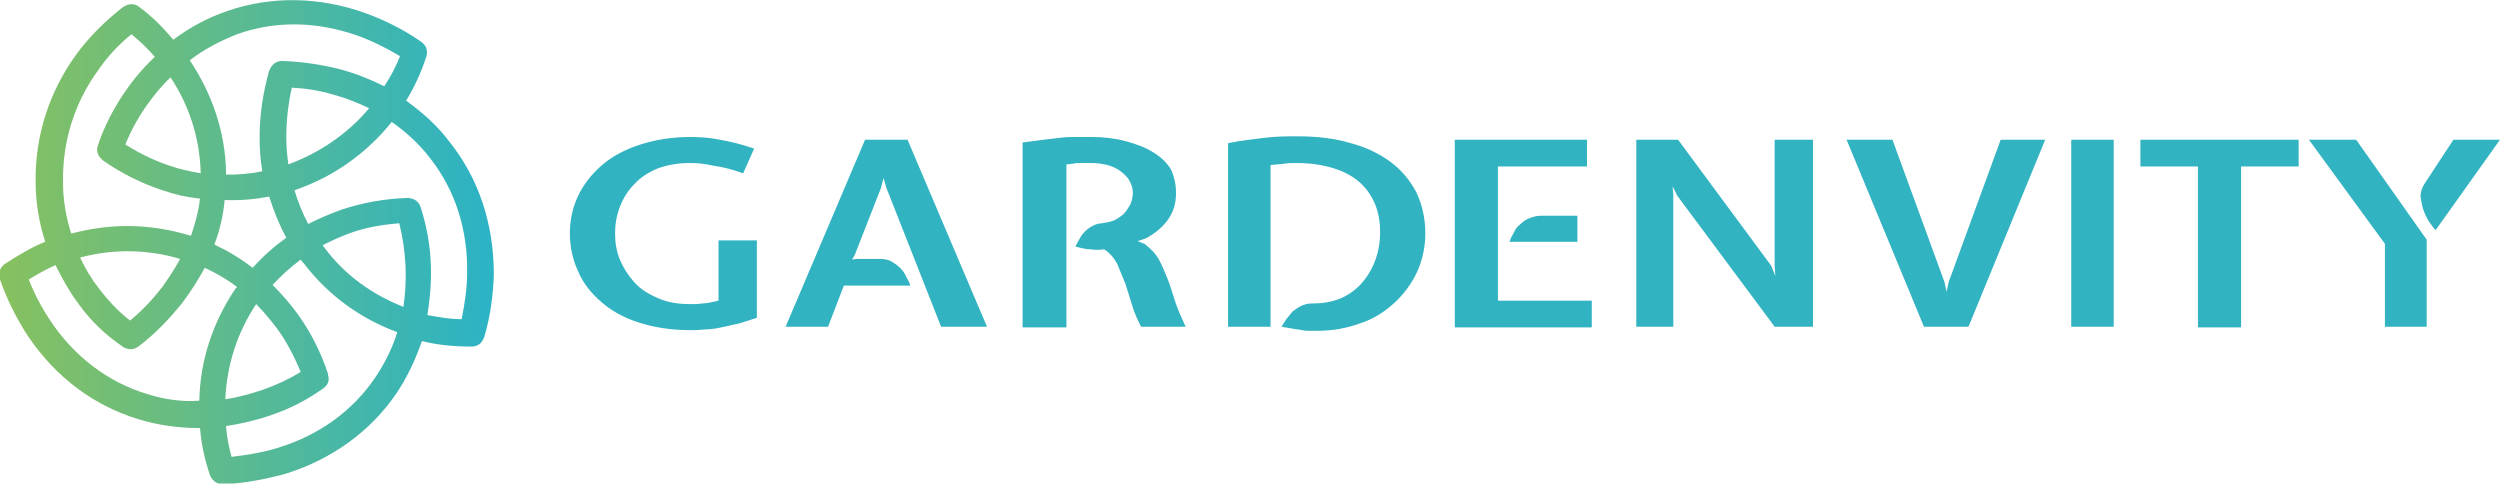
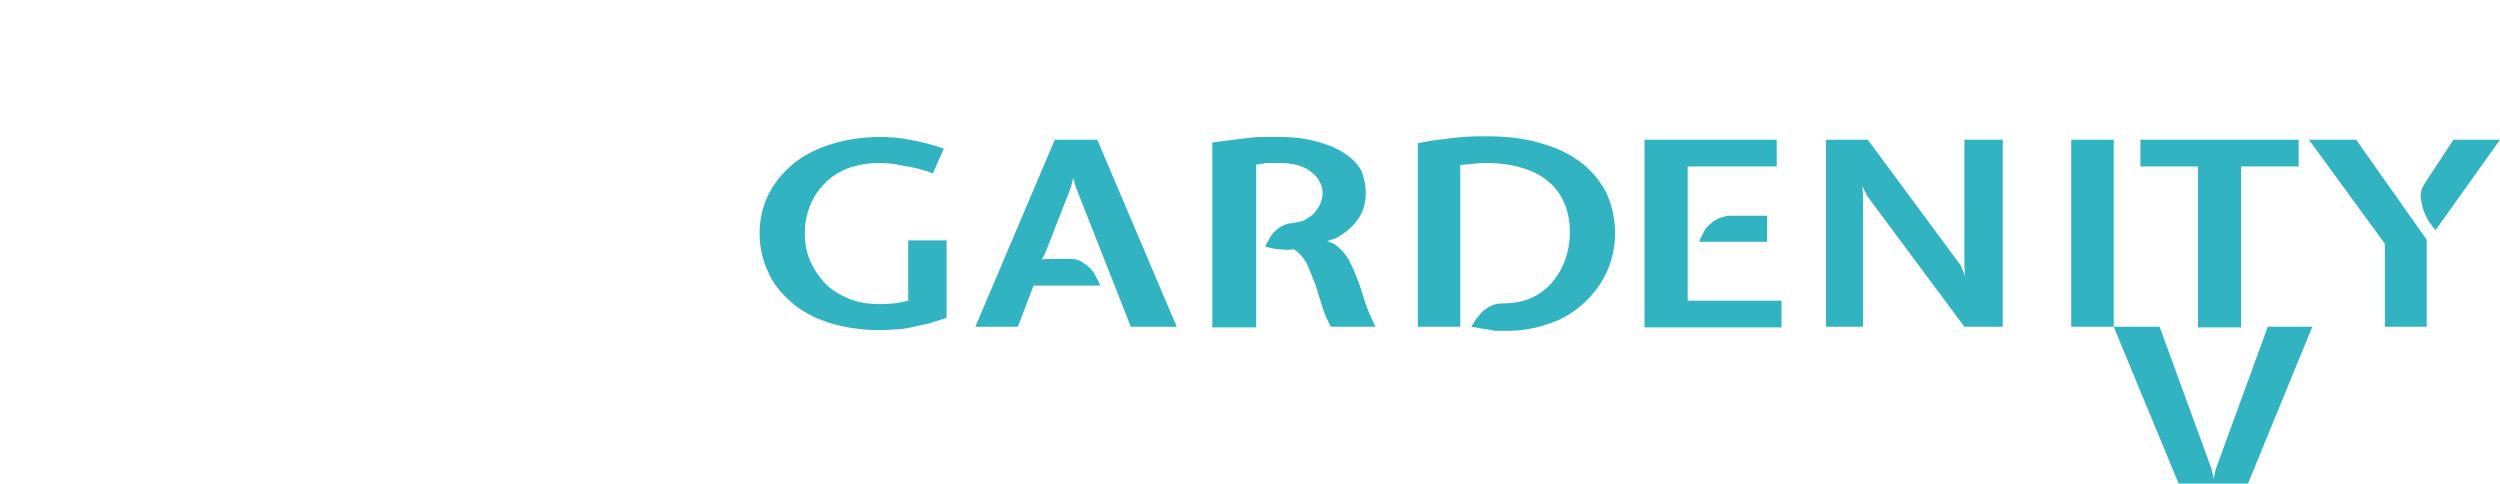
<svg xmlns="http://www.w3.org/2000/svg" viewBox="0 0 365 70.6" style="enable-background:new 0 0 365 70.6">
  <defs>
    <style />
  </defs>
  <linearGradient id="SVGID_00000021817114896985072330000016017363022839843983_" gradientUnits="userSpaceOnUse" x1="-.505" y1="650.255" x2="71.036" y2="650.255" gradientTransform="translate(0 -615.3)">
    <stop offset="0" style="stop-color:#88c15e" />
    <stop offset="1" style="stop-color:#2cb3c4" />
  </linearGradient>
  <clipPath id="SVGID_00000072257748635691803350000008975530531364941244_">
-     <path d="M65.7 20.8c-1.7-2.3-3.9-4.3-6.4-6.1 1.2-2 2.2-4.1 3-6.6.1-.8 0-1.4-.8-2-2.6-1.8-5.4-3.2-8.2-4.2-6.7-2.4-13.7-2.5-20.1-.3-2.9 1-5.5 2.4-7.9 4.2-1.5-1.8-3.2-3.5-5-4.8-.6-.5-1.4-.5-2.1-.1L18 1c-2.7 2.1-5.1 4.5-6.9 7-3.9 5.4-6 11.8-5.9 18.6 0 2.9.5 5.9 1.4 8.7-2 .8-4 2-6 3.3l-.1.1c-.5.5-.8 1.1-.5 2.1 1 2.9 2.4 5.7 4.1 8.3 4 5.9 9.5 10.1 16.1 12.1 2.9.9 5.9 1.3 9 1.3.2 2.4.7 4.7 1.5 7 .4.7.8 1.1 1.8 1.2 3-.1 6.1-.7 9.1-1.5 6.8-2.1 12.5-6.2 16.3-11.8 1.6-2.4 2.8-5 3.7-7.6 2.4.6 4.8.8 7.4.8.8-.1 1.3-.4 1.7-1.4.9-3 1.3-6.1 1.4-9.1 0-7.4-2.2-14-6.4-19.3zm1.7 25.8c-1.7 0-3.4-.3-5-.6.4-2.5.6-5 .5-7.4-.1-2.8-.6-5.6-1.5-8.4-.4-1.1-1.3-1.2-1.7-1.3h-.2c-3.3.1-6.6.7-9.6 1.7-1.7.6-3.3 1.3-4.9 2.1-.8-1.5-1.5-3.2-2-4.9.1 0 .2-.1.2-.1 5.5-1.9 10.3-5.3 14-9.9 2.1 1.5 4 3.2 5.6 5.3 3.7 4.7 5.5 10.5 5.4 16.7 0 2.1-.3 4.3-.8 6.8zM33.8 66.7c-.4-1.5-.7-3-.8-4.5 2.1-.3 4.3-.8 6.6-1.6 2.7-.9 5.2-2.2 7.6-3.9 1-.7.8-1.6.7-1.9v-.2c-1.1-3.3-2.6-6.2-4.4-8.7-1.1-1.5-2.3-2.9-3.7-4.3 1.2-1.3 2.5-2.5 4.1-3.7.1.1.2.3.3.4l.2.2c3.5 4.6 8.2 8 13.6 10-.7 2.3-1.8 4.5-3.2 6.6-3.3 4.9-8.3 8.5-14.3 10.3-1.9.6-4.1 1-6.7 1.3zm-12.4-9.2c-5.6-1.7-10.5-5.4-14-10.6-1.2-1.8-2.3-3.8-3.2-6.1 1.3-.8 2.6-1.5 3.9-2.1 1 2 2.1 4 3.4 5.7 1.7 2.4 3.9 4.5 6.4 6.2l.1.1c.7.3 1.3.5 2.2-.1 2.5-1.9 4.6-4.1 6.5-6.5 1.2-1.6 2.2-3.2 3.2-5 1.7.8 3.3 1.7 4.7 2.8-.1.1-.1.2-.2.2-3.3 4.9-5.2 10.5-5.3 16.4-2.6.2-5.2-.2-7.7-1zM19.2 5c1.2 1 2.4 2.1 3.4 3.3-1.7 1.6-3.2 3.4-4.5 5.3-1.6 2.4-2.9 4.9-3.8 7.6-.4 1.1.3 1.8.5 2l.2.2c2.7 1.9 5.7 3.4 8.8 4.4 1.7.6 3.5 1 5.4 1.2-.2 1.8-.7 3.6-1.3 5.4h-.1c-3-.9-6.1-1.4-9.2-1.4-2.8 0-5.5.4-8.2 1.1-.8-2.5-1.2-5-1.2-7.5-.1-5.8 1.6-11.5 5.1-16.3 1.3-1.9 2.9-3.7 4.9-5.3zm7.1 32.8c-.8 1.5-1.7 2.8-2.6 4.1-1.4 1.8-2.9 3.4-4.7 4.9-1.7-1.3-3.1-2.8-4.5-4.6-1.1-1.4-2-2.9-2.8-4.6 4.8-1.3 9.9-1.2 14.6.2zm-1.5-13.6c-2.2-.7-4.4-1.8-6.5-3.1.8-2 1.8-3.8 2.9-5.4 1.2-1.7 2.4-3.2 3.7-4.4 2.8 4.2 4.3 9.1 4.4 14-1.7-.3-3.1-.6-4.5-1.1zm29.1-8.4c-3.1 3.7-7.2 6.5-11.8 8.2-.2-1.4-.3-2.7-.3-4 0-2.5.3-4.9.8-7.2 2 .1 4 .4 6 1 1.9.5 3.6 1.2 5.3 2zM39.3 28.7c.7 2.2 1.5 4.2 2.5 6-1.8 1.3-3.5 2.8-4.9 4.4-1.7-1.3-3.5-2.4-5.6-3.4.8-2.1 1.3-4.3 1.5-6.5 2.2.1 4.4-.1 6.5-.5zm16.8-16.1c-2-1-4.2-1.9-6.5-2.5-2.8-.7-5.6-1.1-8.4-1.2-.8 0-1.4.4-1.8 1.2l-.1.2c-.9 3.2-1.4 6.5-1.4 9.7 0 1.7.1 3.3.4 5-1.8.4-3.6.5-5.3.5v-.4c-.1-5.7-2-11.4-5.3-16.3C29.8 7.2 32.1 6 34.6 5c5.6-2 11.6-1.9 17.6.2 2.2.8 4.2 1.8 6.2 3-.6 1.5-1.3 2.9-2.3 4.4zM37.4 44.4c1 1 2 2.2 3 3.5 1.4 1.9 2.5 4 3.5 6.4-1.6 1-3.5 1.9-5.5 2.6-1.8.6-3.6 1.1-5.5 1.4.2-4.9 1.7-9.7 4.5-13.9zm9.7-8.6c1.4-.7 2.7-1.3 4.1-1.8 2.2-.8 4.6-1.2 7.1-1.4.5 2.1.8 4.1.9 6.1.1 2 0 4.1-.3 6.1-4.6-1.8-8.6-4.7-11.5-8.6l-.3-.4z" style="overflow: visible;" />
-   </clipPath>
-   <path style="clip-path:url(#SVGID_00000072257748635691803350000008975530531364941244_);fill:url(#SVGID_00000021817114896985072330000016017363022839843983_)" d="M-.5-1h73.1v71.9H-.5V-1z" />
-   <path d="M358.2 20.4h6.8l-9.4 13.2c-.3-.3-.6-.7-1-1.3-.3-.5-.6-1.1-.8-1.7s-.3-1.3-.4-1.9c0-.7.2-1.3.6-1.9l4.2-6.4zM354.3 35v12.7h-6.1V35.6l-11.1-15.2h6.9L354.3 35zm-41.8-10.7v-3.9h23.1v3.9h-8.4v23.5h-6.3V24.3h-8.4zm-3.9 23.4h-6.2V20.4h6.2v27.3zm-27.7 0-11.3-27.3h6.7l7.6 20.8.3 1.4.3-1.4 7.6-20.8h6.5l-11.2 27.3h-6.5zm-36-19.1-.7-1.4.1 1.3v19.2h-5.4V20.4h6.1l13.6 18.4.6 1.5-.1-1.5V20.4h5.6v27.3h-5.6l-14.2-19.1zm-24.5 6.7c.1-.4.3-.8.6-1.3.2-.5.5-.9.9-1.2.4-.4.8-.7 1.3-.9s1.1-.4 1.7-.4h5.4v3.8h-9.9zm-8-14.9h19.3v3.9h-13v19.6h13.7v3.9h-20V20.4zm-20.7 23.9c1.7 0 3.1-.3 4.4-.9 1.2-.6 2.2-1.4 3-2.4s1.4-2.1 1.8-3.3.6-2.5.6-3.7c0-1.5-.2-2.8-.7-4.1-.5-1.2-1.2-2.3-2.2-3.2s-2.2-1.6-3.8-2.1c-1.5-.5-3.4-.8-5.5-.8-.6 0-1.2 0-1.8.1s-1.3.1-2 .2v23.6h-6.2V20.9c2-.4 3.8-.6 5.5-.8s3.2-.2 4.5-.2c3 0 5.6.3 7.9 1 2.3.6 4.3 1.6 5.9 2.8s2.8 2.7 3.7 4.4c.8 1.7 1.3 3.7 1.3 6 0 1.9-.4 3.8-1.2 5.6-.8 1.7-1.9 3.2-3.3 4.5s-3.1 2.4-5 3c-1.9.7-4 1.1-6.3 1.1h-1.1c-.3 0-.7 0-1.1-.1s-.8-.1-1.3-.2l-1.7-.3.7-1.1.9-1.1c.4-.3.8-.6 1.2-.8.6-.3 1.1-.4 1.8-.4zm-20-16.1c0 1.5-.4 2.8-1.2 3.9s-1.9 2-3.2 2.7l-1.2.4c.1.1.3.1.5.2s.4.2.5.2c.9.7 1.6 1.4 2.1 2.3s.9 1.9 1.3 2.9.7 2.1 1.1 3.3.9 2.3 1.5 3.6h-6.5c-.5-1-1-2-1.3-3.1l-1-3.2-1.2-2.9c-.5-.9-1.1-1.6-1.9-2.1-.6.1-1.3.1-2 0-.7 0-1.4-.2-2.2-.4l.6-1.1c.4-.8 1.1-1.5 1.9-1.9.4-.2.8-.4 1.4-.4.6-.1 1.2-.2 1.7-.4s1-.6 1.4-.9c.4-.4.7-.9 1-1.4.2-.5.4-1.1.4-1.7 0-.7-.2-1.3-.5-1.8-.3-.6-.8-1-1.3-1.4s-1.2-.7-1.9-.9c-.8-.2-1.6-.3-2.4-.3h-1.8c-.3 0-.5 0-.8.1-.3 0-.6.1-1 .1v23.8h-6.4v-27l3.1-.4 2.5-.3c.8-.1 1.5-.1 2.2-.1h2.3c1.7 0 3.4.2 4.9.6s2.9.9 4 1.6c1.2.7 2.1 1.6 2.7 2.6.4.9.7 2.1.7 3.4zm-48.5 13.5-2.3 6h-6.2l11.6-27.3h6.2l11.6 27.3h-6.7l-8-20.3-.4-1.4-.4 1.5-3.8 9.7-.4.7.7-.1h3.4c.6 0 1.2.1 1.7.4s.9.6 1.2.9c.4.4.7.8.9 1.3.3.5.5.9.6 1.3h-9.7zm-22.5-17.9c-1.8 0-3.3.3-4.7.8-1.4.6-2.5 1.3-3.4 2.3-.9.9-1.6 2-2.1 3.3s-.7 2.6-.7 3.9.2 2.6.7 3.8 1.2 2.3 2.1 3.3 2 1.7 3.4 2.3c1.3.6 2.9.9 4.7.9.6 0 1.3 0 1.9-.1.6 0 1.4-.2 2.3-.4v-8.8h5.6v11.3l-2.5.8-2.7.6c-.9.2-1.7.3-2.5.3-.8.1-1.5.1-2.1.1-2.7 0-5.2-.4-7.4-1.1s-4-1.7-5.5-3-2.7-2.8-3.4-4.5c-.8-1.7-1.2-3.6-1.2-5.5 0-2 .4-3.8 1.2-5.5s2-3.2 3.5-4.5 3.4-2.3 5.6-3 4.6-1.1 7.3-1.1c1.4 0 2.9.1 4.3.4 1.7.3 3.3.7 5 1.3l-1.6 3.6c-1.4-.5-2.8-.9-4.3-1.1-1.3-.3-2.4-.4-3.5-.4z" style="fill:#31b3c1" />
+     </clipPath>
+   <path d="M358.2 20.4h6.8l-9.4 13.2c-.3-.3-.6-.7-1-1.3-.3-.5-.6-1.1-.8-1.7s-.3-1.3-.4-1.9c0-.7.2-1.3.6-1.9l4.2-6.4zM354.3 35v12.7h-6.1V35.6l-11.1-15.2h6.9L354.3 35zm-41.8-10.7v-3.9h23.1v3.9h-8.4v23.5h-6.3V24.3h-8.4zm-3.9 23.4h-6.2V20.4h6.2v27.3zh6.7l7.6 20.8.3 1.4.3-1.4 7.6-20.8h6.5l-11.2 27.3h-6.5zm-36-19.1-.7-1.4.1 1.3v19.2h-5.4V20.4h6.1l13.6 18.4.6 1.5-.1-1.5V20.4h5.6v27.3h-5.6l-14.2-19.1zm-24.5 6.7c.1-.4.3-.8.6-1.3.2-.5.5-.9.9-1.2.4-.4.8-.7 1.3-.9s1.1-.4 1.7-.4h5.4v3.8h-9.9zm-8-14.9h19.3v3.9h-13v19.6h13.7v3.9h-20V20.4zm-20.7 23.9c1.7 0 3.1-.3 4.4-.9 1.2-.6 2.2-1.4 3-2.4s1.4-2.1 1.8-3.3.6-2.5.6-3.7c0-1.5-.2-2.8-.7-4.1-.5-1.2-1.2-2.3-2.2-3.2s-2.2-1.6-3.8-2.1c-1.5-.5-3.4-.8-5.5-.8-.6 0-1.2 0-1.8.1s-1.3.1-2 .2v23.6h-6.2V20.9c2-.4 3.8-.6 5.5-.8s3.2-.2 4.5-.2c3 0 5.6.3 7.9 1 2.3.6 4.3 1.6 5.9 2.8s2.8 2.7 3.7 4.4c.8 1.7 1.3 3.7 1.3 6 0 1.9-.4 3.8-1.2 5.6-.8 1.7-1.9 3.2-3.3 4.5s-3.1 2.4-5 3c-1.9.7-4 1.1-6.3 1.1h-1.1c-.3 0-.7 0-1.1-.1s-.8-.1-1.3-.2l-1.7-.3.7-1.1.9-1.1c.4-.3.8-.6 1.2-.8.6-.3 1.1-.4 1.8-.4zm-20-16.1c0 1.5-.4 2.8-1.2 3.9s-1.9 2-3.2 2.7l-1.2.4c.1.1.3.1.5.2s.4.2.5.2c.9.7 1.6 1.4 2.1 2.3s.9 1.9 1.3 2.9.7 2.1 1.1 3.3.9 2.3 1.5 3.6h-6.5c-.5-1-1-2-1.3-3.1l-1-3.2-1.2-2.9c-.5-.9-1.1-1.6-1.9-2.1-.6.1-1.3.1-2 0-.7 0-1.4-.2-2.2-.4l.6-1.1c.4-.8 1.1-1.5 1.9-1.9.4-.2.8-.4 1.4-.4.6-.1 1.2-.2 1.7-.4s1-.6 1.4-.9c.4-.4.7-.9 1-1.4.2-.5.4-1.1.4-1.7 0-.7-.2-1.3-.5-1.8-.3-.6-.8-1-1.3-1.4s-1.2-.7-1.9-.9c-.8-.2-1.6-.3-2.4-.3h-1.8c-.3 0-.5 0-.8.1-.3 0-.6.1-1 .1v23.8h-6.4v-27l3.1-.4 2.5-.3c.8-.1 1.5-.1 2.2-.1h2.3c1.7 0 3.4.2 4.9.6s2.9.9 4 1.6c1.2.7 2.1 1.6 2.7 2.6.4.9.7 2.1.7 3.4zm-48.5 13.5-2.3 6h-6.2l11.6-27.3h6.2l11.6 27.3h-6.7l-8-20.3-.4-1.4-.4 1.5-3.8 9.7-.4.7.7-.1h3.4c.6 0 1.2.1 1.7.4s.9.6 1.2.9c.4.4.7.8.9 1.3.3.5.5.9.6 1.3h-9.7zm-22.5-17.9c-1.8 0-3.3.3-4.7.8-1.4.6-2.5 1.3-3.4 2.3-.9.9-1.6 2-2.1 3.3s-.7 2.6-.7 3.9.2 2.6.7 3.8 1.2 2.3 2.1 3.3 2 1.7 3.4 2.3c1.3.6 2.9.9 4.7.9.6 0 1.3 0 1.9-.1.6 0 1.4-.2 2.3-.4v-8.8h5.6v11.3l-2.5.8-2.7.6c-.9.2-1.7.3-2.5.3-.8.1-1.5.1-2.1.1-2.7 0-5.2-.4-7.4-1.1s-4-1.7-5.5-3-2.7-2.8-3.4-4.5c-.8-1.7-1.2-3.6-1.2-5.5 0-2 .4-3.8 1.2-5.5s2-3.2 3.5-4.5 3.4-2.3 5.6-3 4.6-1.1 7.3-1.1c1.4 0 2.9.1 4.3.4 1.7.3 3.3.7 5 1.3l-1.6 3.6c-1.4-.5-2.8-.9-4.3-1.1-1.3-.3-2.4-.4-3.5-.4z" style="fill:#31b3c1" />
</svg>